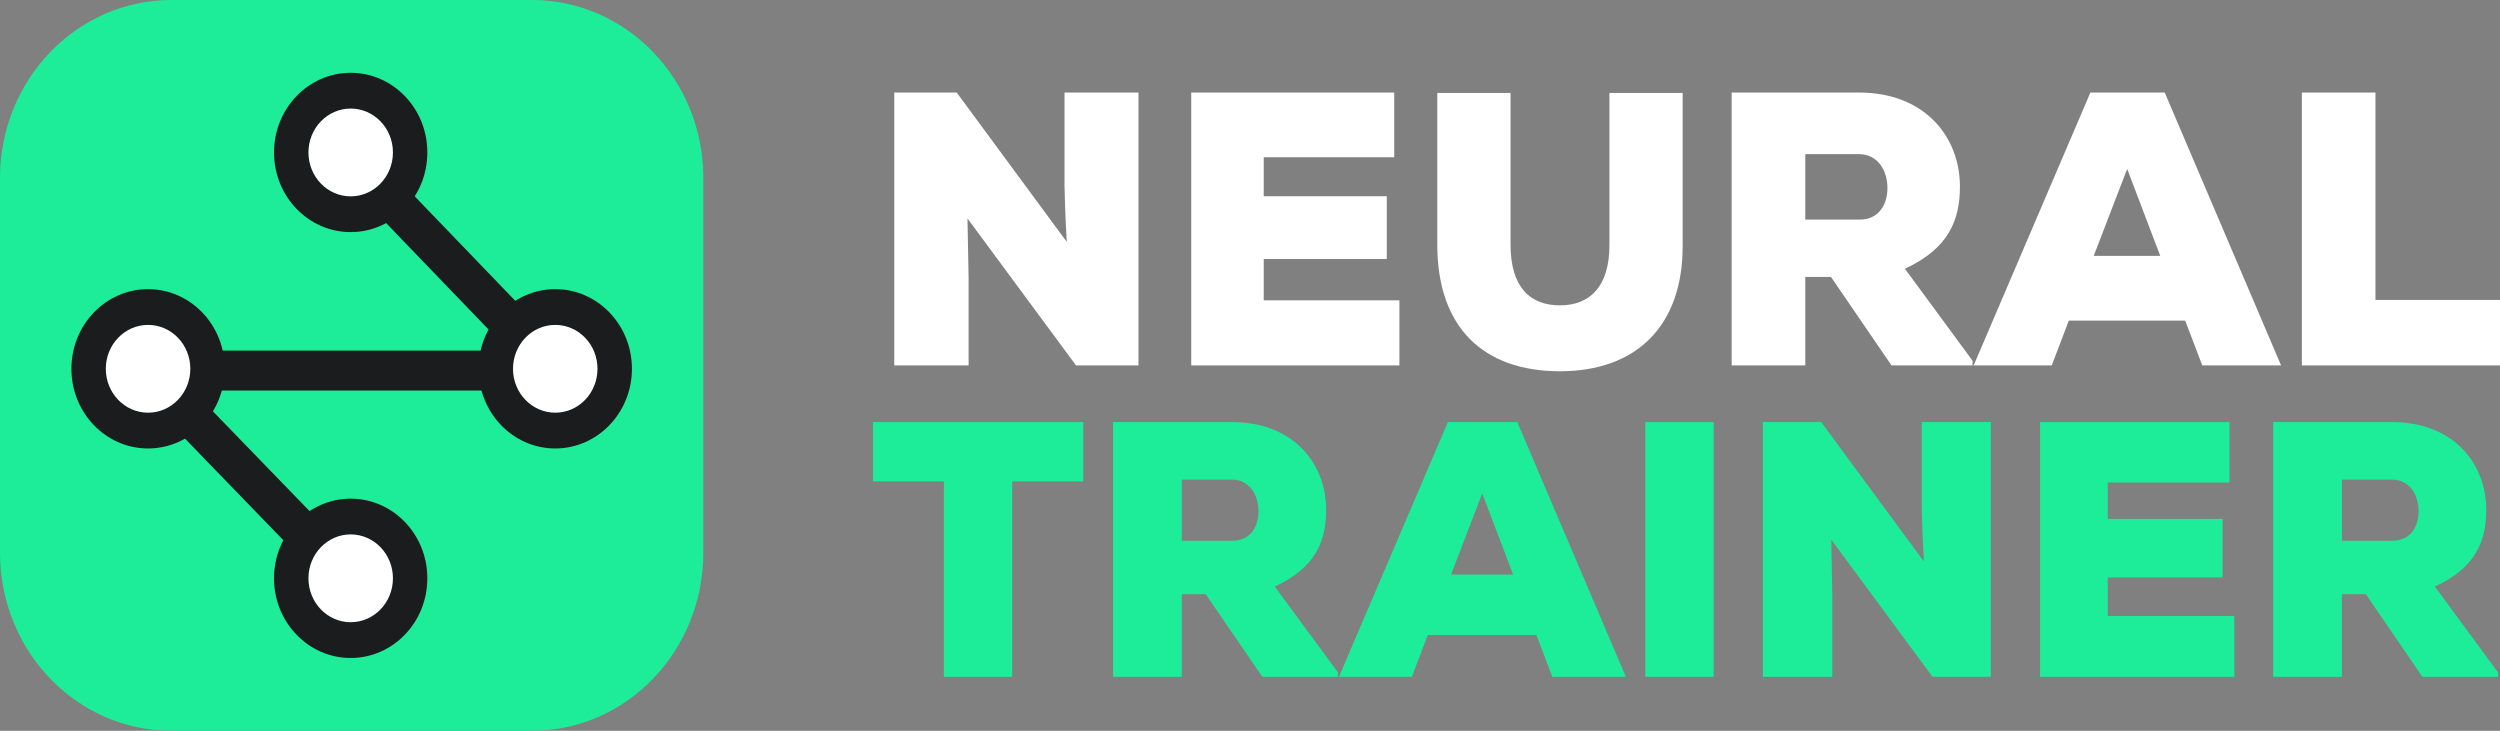
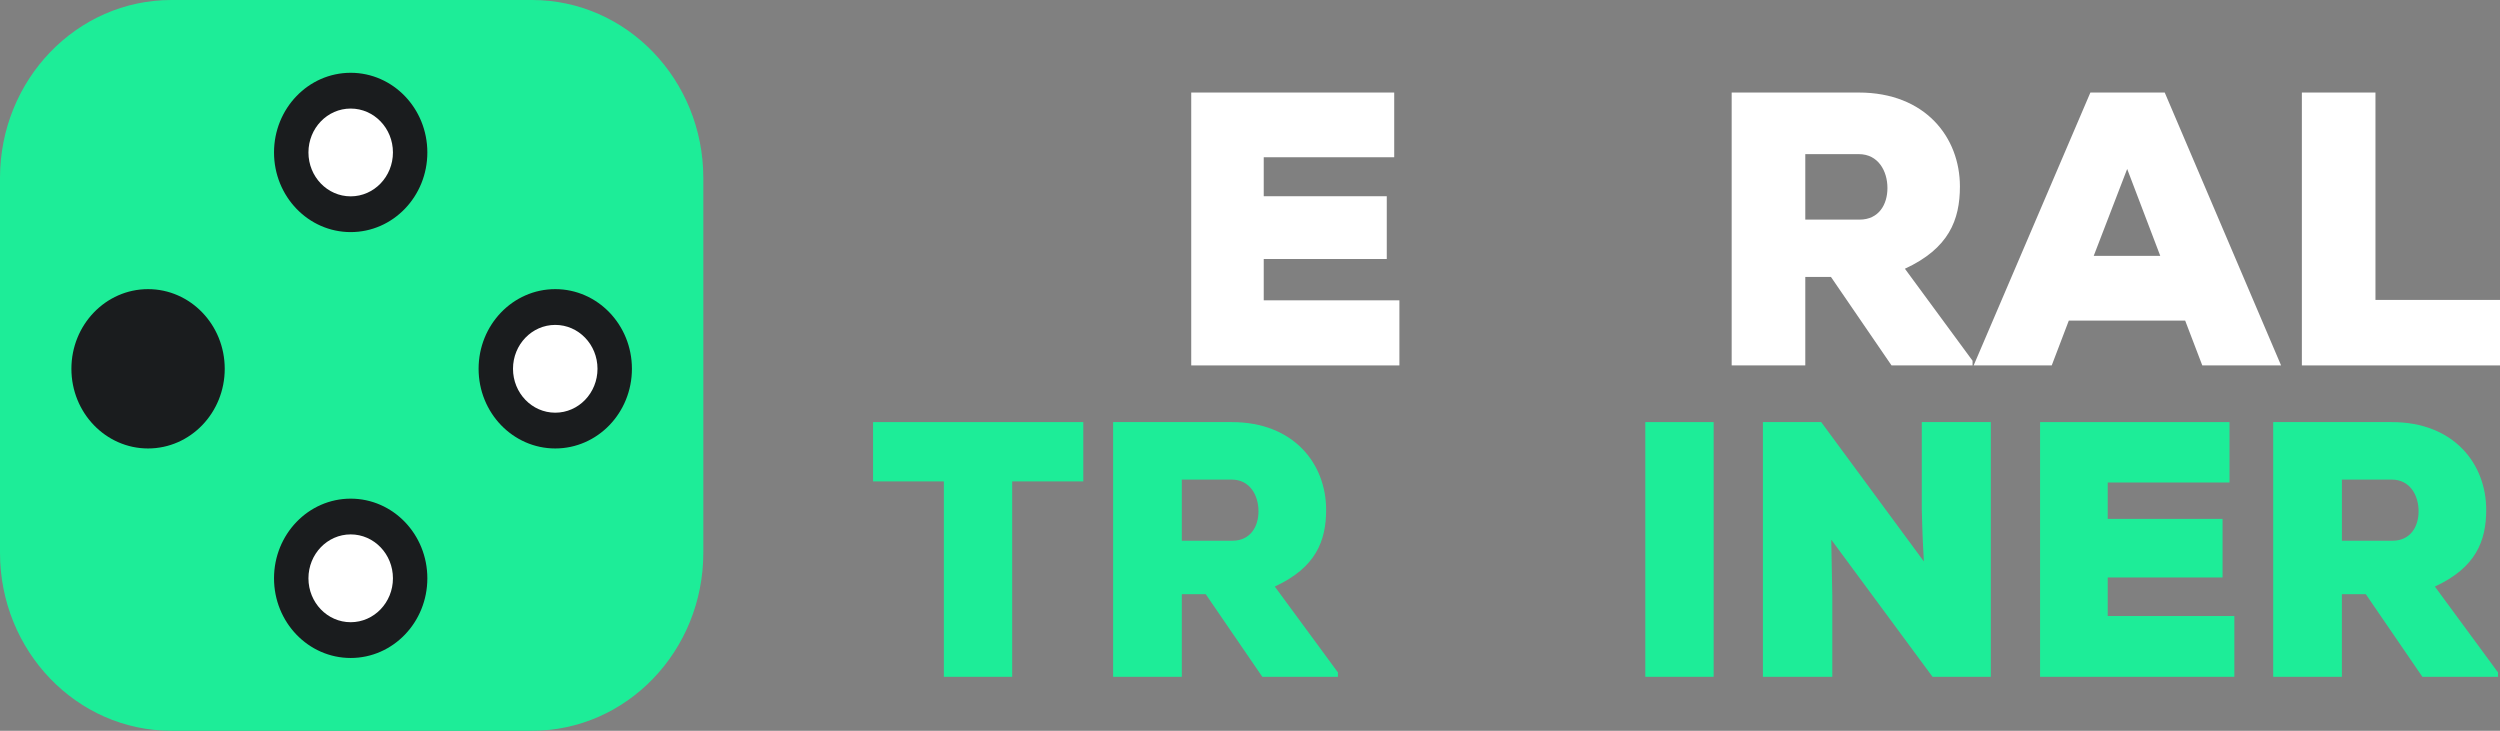
<svg xmlns="http://www.w3.org/2000/svg" width="130" height="38" viewBox="0 0 130 38" fill="none">
  <rect x="0" y="0" width="130" height="38" fill="#808080" stroke="none" />
  <path d="M27.662 38H8.911C3.99 38 0 33.855 0 28.741V9.259C0 4.145 3.99 0 8.911 0H27.662C32.583 0 36.573 4.145 36.573 9.259V28.741C36.572 33.855 32.583 38 27.662 38Z" fill="#1DED98" />
-   <path d="M55.471 12.576C55.374 10.873 55.374 10.225 55.355 9.677V4.812H59.201V19.002H55.954L50.309 11.36L50.367 14.461V19.002H46.501V4.812H49.749L55.471 12.576Z" fill="white" />
  <path d="M72.769 19.002H61.944V4.812H72.499V8.177H65.714V10.204H72.112V13.468H65.714V15.617H72.769V19.002Z" fill="white" />
-   <path d="M87.498 4.832V12.758C87.517 16.954 85.082 19.305 81.119 19.305C77.156 19.305 74.739 17.055 74.739 12.717V4.832H78.548V12.717C78.548 14.947 79.573 15.879 81.119 15.879C82.665 15.879 83.69 14.906 83.69 12.758V4.832H87.498Z" fill="white" />
  <path d="M102.573 19.001H98.359L95.209 14.4H93.875V19.001H90.047V4.812H96.658C100.118 4.812 101.916 7.143 101.916 9.697C101.916 11.441 101.336 12.921 99.055 13.974L102.573 18.759L102.573 19.001ZM93.875 8.015V11.42H96.697C97.702 11.42 98.147 10.63 98.147 9.778C98.147 8.887 97.663 8.015 96.658 8.015H93.875Z" fill="white" />
  <path d="M113.629 16.671H107.578L106.69 19.002H102.63L108.7 4.812H112.566L118.616 19.002H114.519L113.629 16.671ZM110.613 8.786L108.873 13.306H112.334L110.613 8.786Z" fill="white" />
  <path d="M123.524 4.812V15.596H130V19.002H119.697V4.812H123.524Z" fill="white" />
  <path d="M49.08 25.033H45.399V21.949H56.332V25.033H52.633V35.194H49.08V25.033Z" fill="#1DED98" />
  <path d="M69.572 35.194H65.64L62.699 30.899H61.454V35.194H57.882V21.949H64.052C67.281 21.949 68.959 24.125 68.959 26.509C68.959 28.136 68.418 29.517 66.289 30.501L69.572 34.966L69.572 35.194ZM61.454 24.939V28.117H64.088C65.026 28.117 65.441 27.379 65.441 26.584C65.441 25.752 64.991 24.939 64.052 24.939H61.454Z" fill="#1DED98" />
-   <path d="M79.891 33.018H74.245L73.415 35.194H69.626L75.291 21.949H78.899L84.545 35.194H80.721L79.891 33.018ZM77.077 25.658L75.454 29.877H78.682L77.077 25.658Z" fill="#1DED98" />
  <path d="M89.11 21.949H85.556V35.194H89.11V21.949Z" fill="#1DED98" />
  <path d="M100.041 29.196C99.951 27.606 99.951 27.001 99.933 26.49V21.949H103.523V35.194H100.492L95.225 28.06L95.279 30.955V35.194H91.671V21.949H94.702L100.041 29.196Z" fill="#1DED98" />
  <path d="M116.186 35.194H106.084V21.949H115.934V25.09H109.601V26.982H115.573V30.028H109.601V32.034H116.186V35.194Z" fill="#1DED98" />
  <path d="M129.897 35.194H125.964L123.023 30.899H121.778V35.194H118.206V21.949H124.376C127.605 21.949 129.283 24.125 129.283 26.509C129.283 28.136 128.742 29.517 126.613 30.501L129.896 34.966L129.897 35.194ZM121.779 24.939V28.117H124.412C125.351 28.117 125.766 27.379 125.766 26.584C125.766 25.752 125.315 24.939 124.376 24.939H121.779Z" fill="#1DED98" />
-   <path d="M15.341 28.72L16.753 27.253L10.023 20.308H28.873C29.277 20.308 29.641 20.055 29.796 19.667C29.95 19.279 29.865 18.833 29.579 18.536L20.863 9.48L19.451 10.948L26.462 18.232H7.612C7.208 18.232 6.843 18.485 6.689 18.873C6.534 19.261 6.62 19.707 6.906 20.004L15.341 28.72Z" fill="#1A1C1E" />
  <path d="M22.222 7.928C22.222 5.64 20.437 3.785 18.236 3.785C16.034 3.785 14.249 5.64 14.249 7.928C14.249 10.215 16.034 12.069 18.236 12.069C20.437 12.069 22.222 10.215 22.222 7.928Z" fill="#1A1C1E" />
  <path d="M20.433 7.927C20.433 6.666 19.449 5.645 18.235 5.645C17.022 5.645 16.039 6.667 16.039 7.927C16.039 9.188 17.022 10.21 18.235 10.21C19.449 10.21 20.433 9.188 20.433 7.927Z" fill="white" />
-   <path d="M32.86 19.177C32.86 16.889 31.075 15.035 28.873 15.035C26.672 15.035 24.887 16.889 24.887 19.177C24.887 21.465 26.672 23.32 28.873 23.32C31.075 23.32 32.86 21.465 32.86 19.177Z" fill="#1A1C1E" />
+   <path d="M32.86 19.177C32.86 16.889 31.075 15.035 28.873 15.035C26.672 15.035 24.887 16.889 24.887 19.177C24.887 21.465 26.672 23.32 28.873 23.32C31.075 23.32 32.86 21.465 32.86 19.177" fill="#1A1C1E" />
  <path d="M31.07 19.177C31.07 17.916 30.087 16.895 28.873 16.895C27.66 16.895 26.676 17.917 26.676 19.177C26.676 20.438 27.66 21.46 28.873 21.46C30.087 21.46 31.07 20.438 31.07 19.177Z" fill="white" />
  <path d="M11.686 19.177C11.686 16.889 9.901 15.035 7.699 15.035C5.498 15.035 3.713 16.889 3.713 19.177C3.713 21.465 5.498 23.32 7.699 23.32C9.901 23.32 11.686 21.465 11.686 19.177Z" fill="#1A1C1E" />
-   <path d="M9.897 19.177C9.897 17.916 8.913 16.895 7.7 16.895C6.486 16.895 5.502 17.917 5.502 19.177C5.502 20.438 6.486 21.46 7.7 21.46C8.913 21.46 9.897 20.438 9.897 19.177Z" fill="white" />
  <path d="M22.222 30.072C22.222 27.784 20.437 25.93 18.236 25.93C16.034 25.93 14.249 27.784 14.249 30.072C14.249 32.36 16.034 34.215 18.236 34.215C20.437 34.215 22.222 32.359 22.222 30.072Z" fill="#1A1C1E" />
  <path d="M20.433 30.072C20.433 28.811 19.449 27.789 18.235 27.789C17.022 27.789 16.039 28.811 16.039 30.072C16.039 31.333 17.022 32.355 18.235 32.355C19.449 32.355 20.433 31.333 20.433 30.072Z" fill="white" />
</svg>